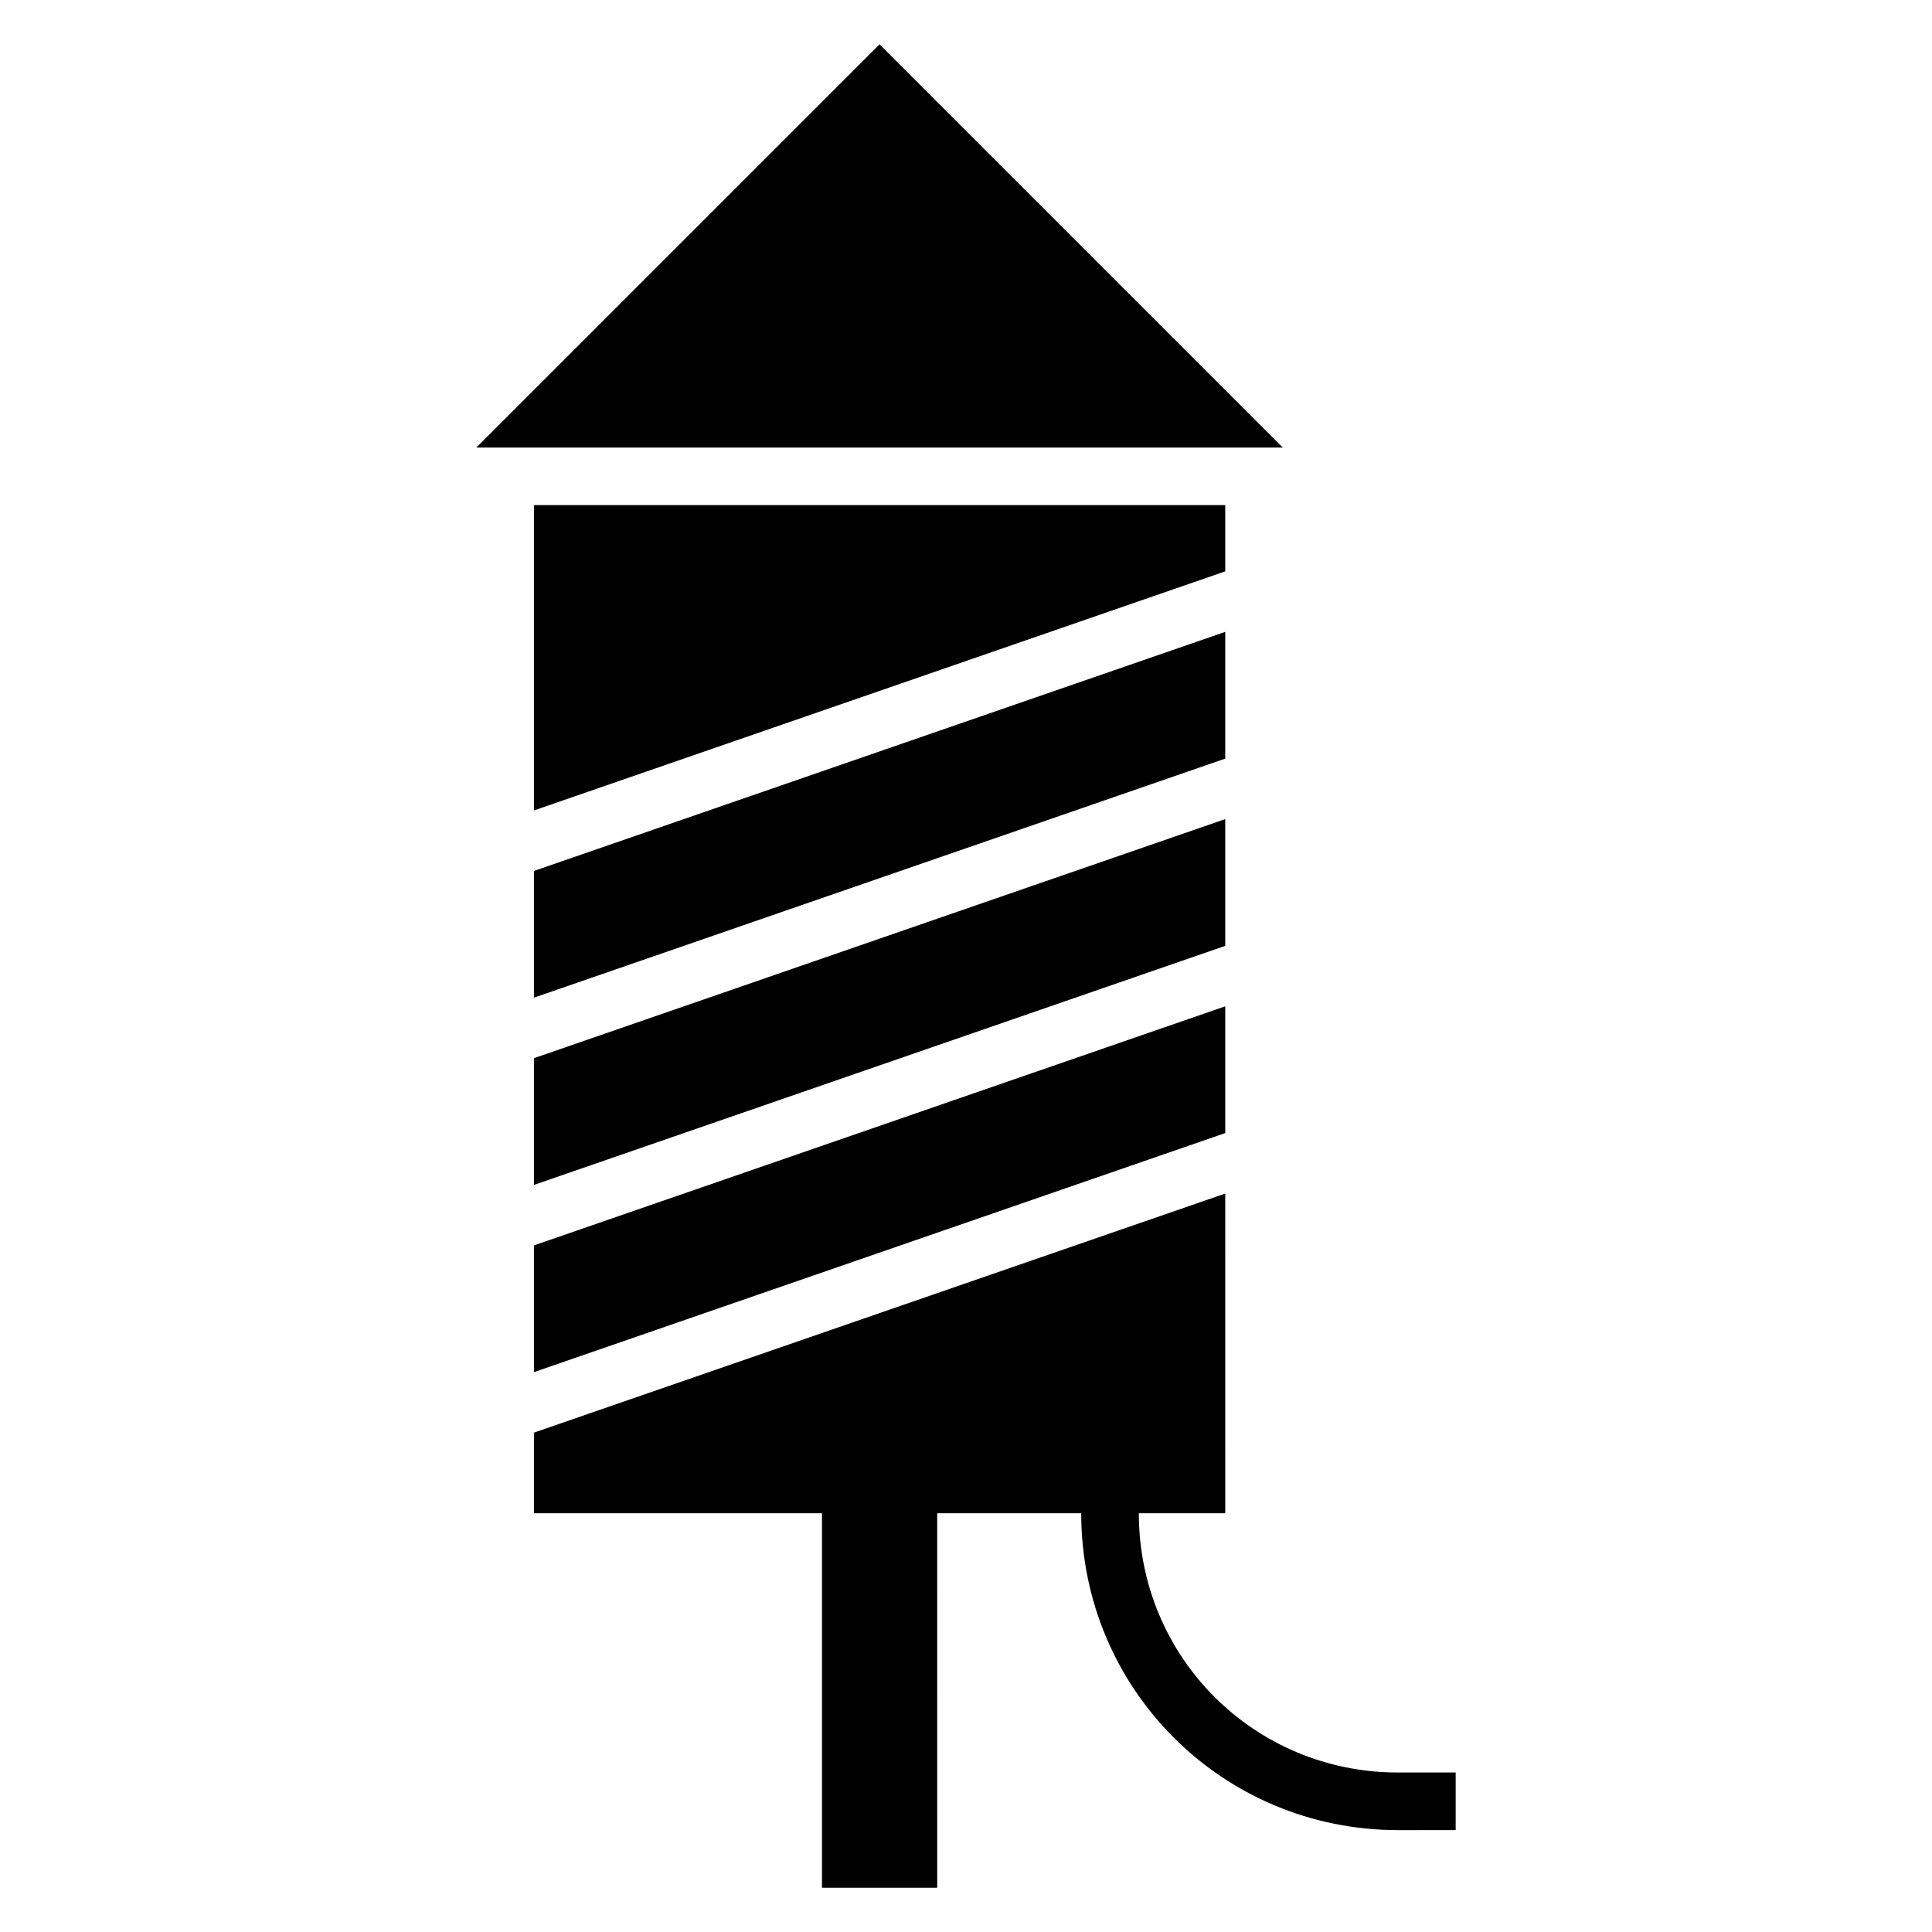
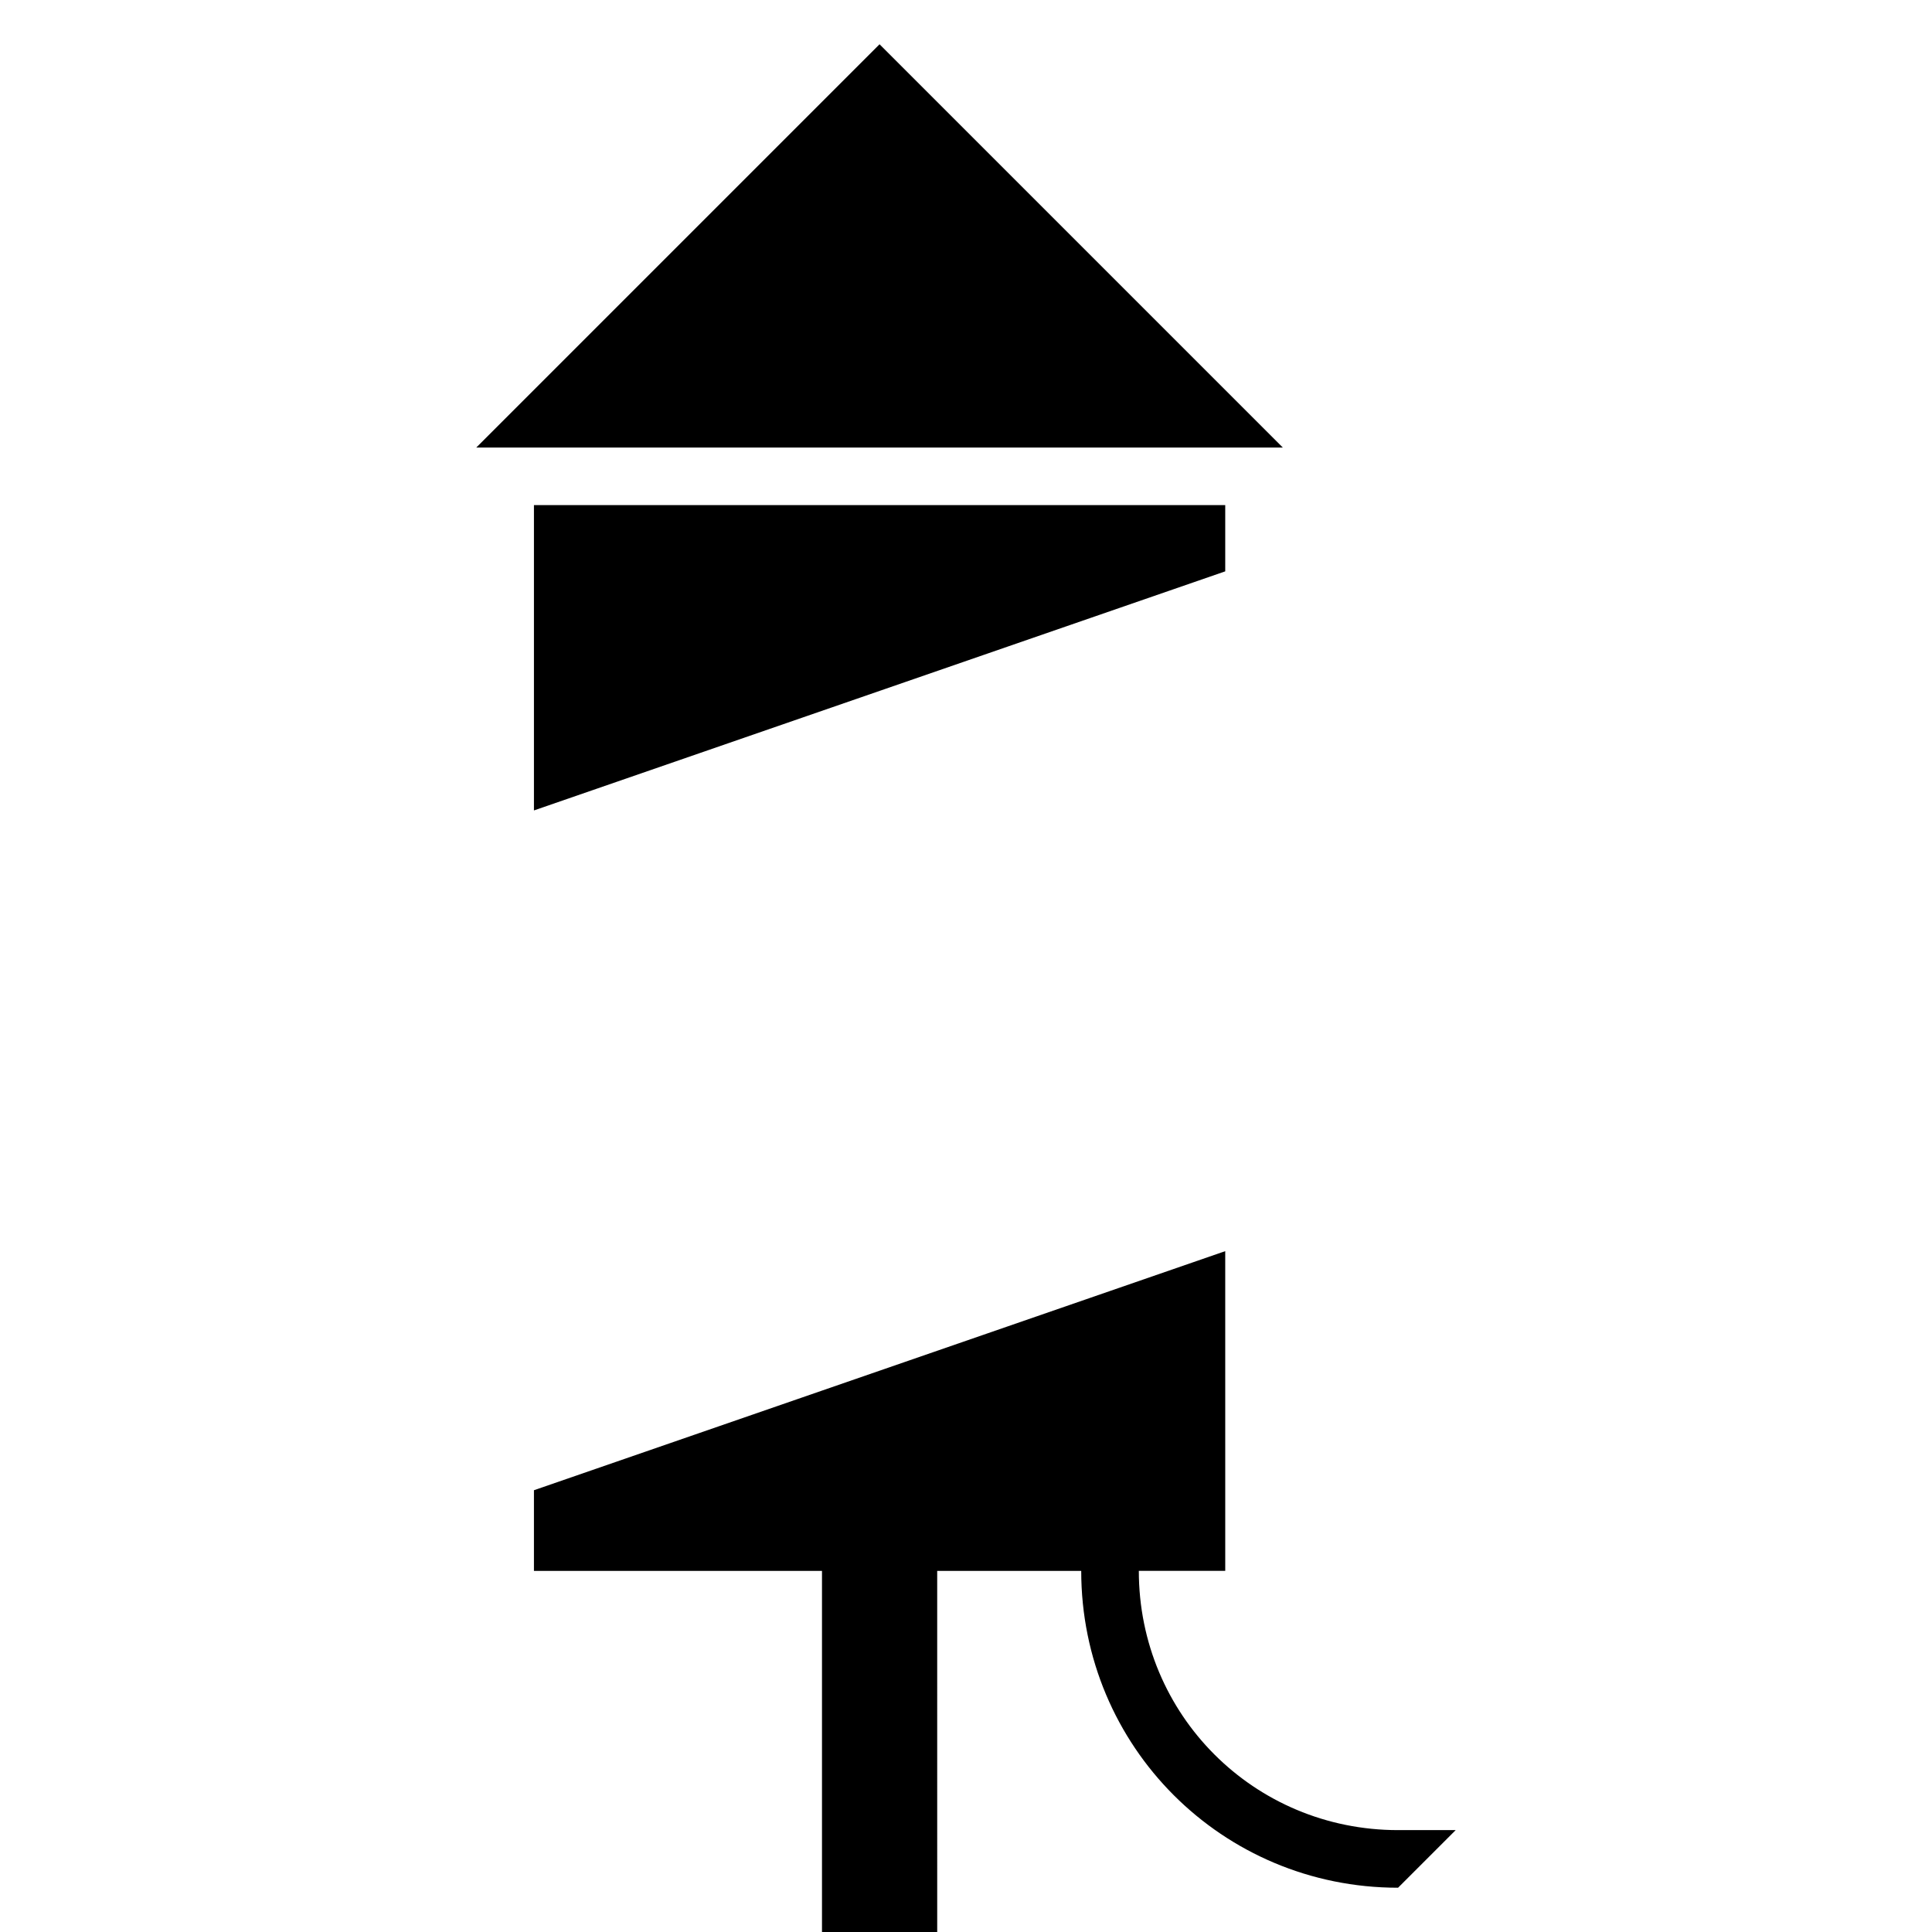
<svg xmlns="http://www.w3.org/2000/svg" fill="#000000" width="800px" height="800px" version="1.1" viewBox="144 144 512 512">
  <g>
    <path d="m468.7 277.86h-183.2v80.914l183.2-63.359z" />
-     <path d="m468.7 311.45-183.2 63.359v33.586l183.2-63.355z" />
-     <path d="m468.7 361.07-183.2 63.359v33.586l183.2-63.355z" />
-     <path d="m285.5 507.63 183.2-63.355v-33.59l-183.2 63.359z" />
    <path d="m483.96 262.6-106.87-106.87-106.87 106.87z" />
-     <path d="m529.77 629v-15.266h-15.266c-38.168 0-68.703-30.535-68.703-68.703h22.902l-0.004-84.73-183.2 63.359v21.371h76.336v99.234h30.535l-0.004-99.234h38.168c0 46.562 37.402 83.969 83.969 83.969z" />
+     <path d="m529.77 629h-15.266c-38.168 0-68.703-30.535-68.703-68.703h22.902l-0.004-84.73-183.2 63.359v21.371h76.336v99.234h30.535l-0.004-99.234h38.168c0 46.562 37.402 83.969 83.969 83.969z" />
  </g>
</svg>